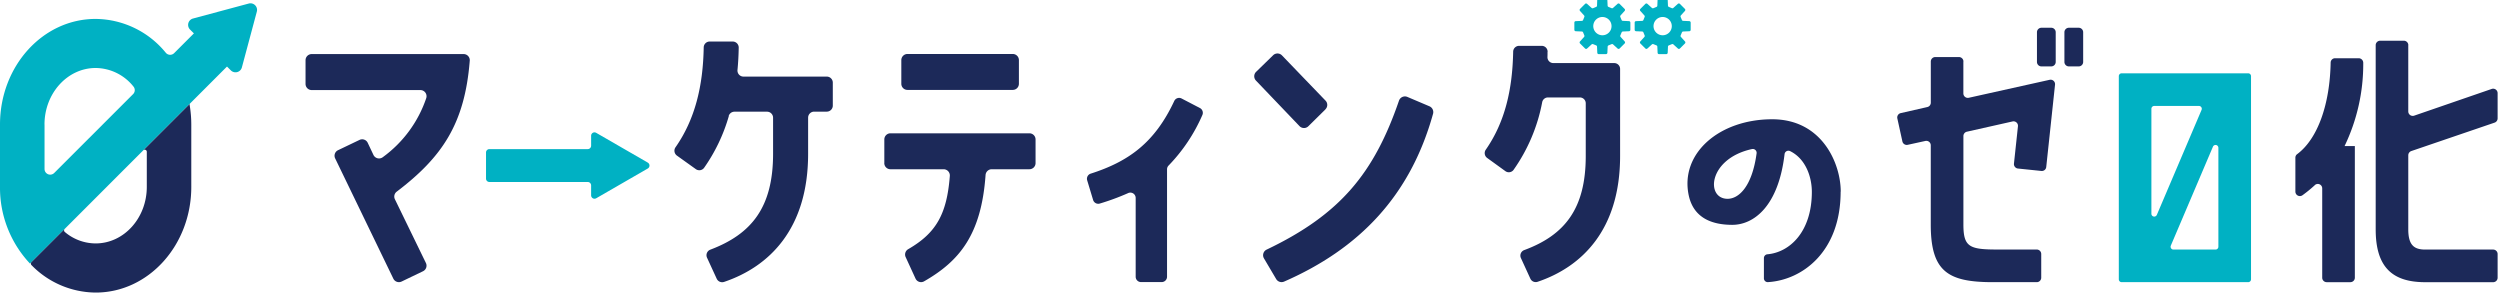
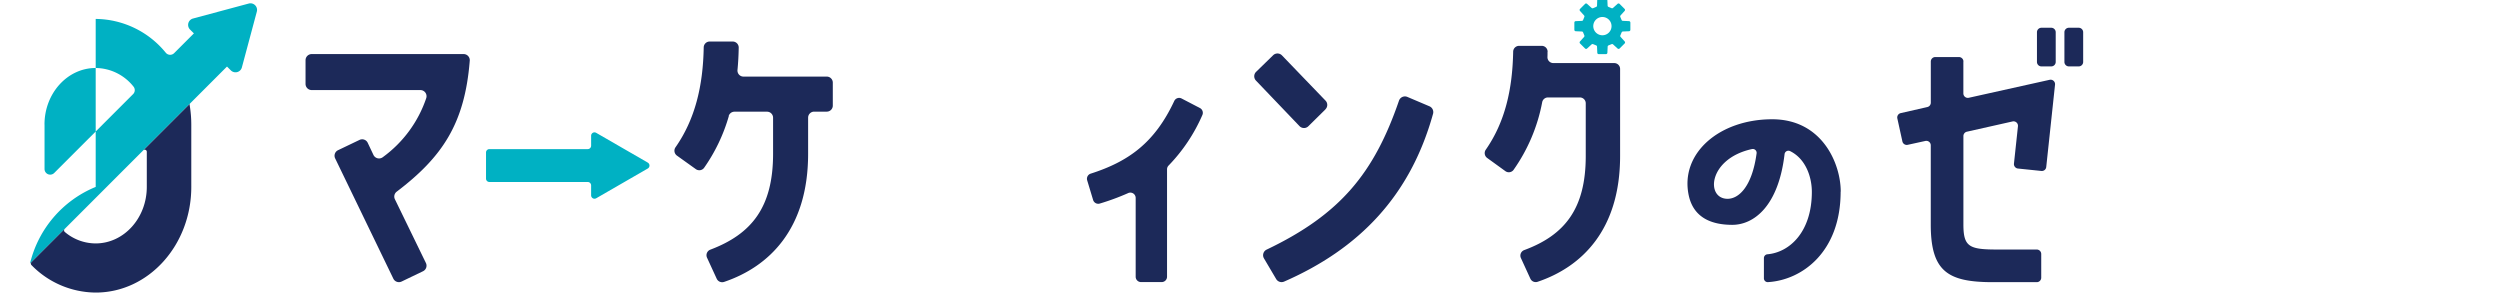
<svg xmlns="http://www.w3.org/2000/svg" width="341" height="40" viewBox="0 0 341 40">
  <defs>
    <clipPath id="clip-path">
      <rect id="長方形_105555" data-name="長方形 105555" width="341" height="40" transform="translate(1976 -247.748)" fill="#fff" stroke="#707070" stroke-width="1" />
    </clipPath>
  </defs>
  <g id="マスクグループ_42084" data-name="マスクグループ 42084" transform="translate(-1976 247.748)" clip-path="url(#clip-path)">
    <g id="レイヤー_1" data-name="レイヤー 1" transform="translate(1976 -248)">
      <g id="グループ_200124" data-name="グループ 200124" transform="translate(0 0)">
        <path id="パス_164109" data-name="パス 164109" d="M132.716,34.659l-7.04-4.062a.458.458,0,0,0-.689.4v1.36a.462.462,0,0,1-.461.461H111.111a.462.462,0,0,0-.461.461v3.565a.462.462,0,0,0,.461.461h13.414a.462.462,0,0,1,.461.461v1.36a.462.462,0,0,0,.689.4l7.04-4.062a.461.461,0,0,0,0-.8Z" transform="translate(-44.357 -12.228)" fill="#00b1c3" />
        <path id="パス_164110" data-name="パス 164110" d="M365.877,3.113l-.833-.036a.188.188,0,0,1-.174-.12l-.174-.413a.206.206,0,0,1,.036-.21l.557-.617a.2.2,0,0,0-.006-.27l-.689-.689a.2.2,0,0,0-.27-.006l-.617.557a.192.192,0,0,1-.21.036l-.413-.174a.188.188,0,0,1-.12-.174l-.036-.833a.193.193,0,0,0-.2-.186h-.977a.2.2,0,0,0-.2.186L361.521,1a.188.188,0,0,1-.12.174l-.413.174a.206.206,0,0,1-.21-.036l-.617-.557a.2.2,0,0,0-.27.006l-.689.689a.2.2,0,0,0-.006.27l.557.617a.192.192,0,0,1,.036.21l-.168.413a.188.188,0,0,1-.174.12l-.833.036a.193.193,0,0,0-.186.2v.977a.2.2,0,0,0,.186.2l.833.036a.188.188,0,0,1,.174.12l.168.413a.194.194,0,0,1-.036.21l-.557.617a.2.2,0,0,0,.006.27l.689.689a.2.2,0,0,0,.27.006l.617-.563a.192.192,0,0,1,.21-.036l.413.168a.188.188,0,0,1,.12.174l.036.833a.193.193,0,0,0,.2.186h.977a.2.2,0,0,0,.2-.186l.036-.833a.188.188,0,0,1,.12-.174l.413-.168a.194.194,0,0,1,.21.036l.617.563a.2.2,0,0,0,.27-.006l.689-.689a.2.2,0,0,0,.006-.27l-.557-.617a.192.192,0,0,1-.036-.21l.174-.413a.188.188,0,0,1,.174-.12l.833-.036a.193.193,0,0,0,.186-.2V3.311A.2.2,0,0,0,365.877,3.113Zm-3.619,1.929A1.246,1.246,0,1,1,363.5,3.8,1.245,1.245,0,0,1,362.258,5.043Z" transform="translate(-143.686 0.02)" fill="#00b1c3" />
-         <path id="パス_164111" data-name="パス 164111" d="M379.607,3.113l-.833-.036a.188.188,0,0,1-.174-.12l-.174-.413a.206.206,0,0,1,.036-.21l.557-.617a.2.2,0,0,0-.006-.27l-.689-.689a.2.2,0,0,0-.27-.006l-.617.557a.192.192,0,0,1-.21.036l-.413-.174A.188.188,0,0,1,376.7,1l-.036-.833a.193.193,0,0,0-.2-.186h-.977a.2.2,0,0,0-.2.186L375.251,1a.188.188,0,0,1-.12.174l-.413.174a.206.206,0,0,1-.21-.036l-.617-.557a.2.2,0,0,0-.27.006l-.689.689a.2.2,0,0,0-.006.27l.557.617a.192.192,0,0,1,.036.21l-.168.413a.188.188,0,0,1-.174.12l-.833.036a.193.193,0,0,0-.186.2v.977a.2.2,0,0,0,.186.2l.833.036a.188.188,0,0,1,.174.12l.168.413a.194.194,0,0,1-.036.21l-.557.617a.2.2,0,0,0,.006.27l.689.689a.2.2,0,0,0,.27.006l.617-.563a.192.192,0,0,1,.21-.036l.413.168a.188.188,0,0,1,.12.174l.036.833a.193.193,0,0,0,.2.186h.977a.2.2,0,0,0,.2-.186l.036-.833a.188.188,0,0,1,.12-.174l.413-.168a.194.194,0,0,1,.21.036l.617.563a.2.2,0,0,0,.27-.006l.689-.689a.2.2,0,0,0,.006-.27l-.557-.617a.192.192,0,0,1-.036-.21l.174-.413a.188.188,0,0,1,.174-.12l.833-.036a.193.193,0,0,0,.186-.2V3.311A.2.2,0,0,0,379.607,3.113Zm-3.625,1.929a1.246,1.246,0,1,1,1.24-1.246A1.245,1.245,0,0,1,375.982,5.043Z" transform="translate(-149.19 0.02)" fill="#00b1c3" />
        <path id="パス_164112" data-name="パス 164112" d="M440.951,11.321v4.356a.609.609,0,0,0,.743.593l11.024-2.45a.609.609,0,0,1,.737.659l-1.2,11.234a.6.6,0,0,1-.665.539l-3.193-.33a.612.612,0,0,1-.545-.671l.545-5.093a.609.609,0,0,0-.737-.659l-6.231,1.4a.609.609,0,0,0-.473.593V33.555c0,3.085.827,3.415,4.691,3.415h5.314a.61.61,0,0,1,.611.611V40.81a.61.61,0,0,1-.611.611h-5.979c-6.135,0-8.478-1.438-8.478-7.861V22.753a.606.606,0,0,0-.737-.593l-2.408.527a.61.61,0,0,1-.725-.461l-.689-3.139a.611.611,0,0,1,.461-.725l3.631-.827a.614.614,0,0,0,.473-.593V11.327a.61.61,0,0,1,.611-.611h3.229a.61.61,0,0,1,.611.611ZM451.6,6.72h1.336a.61.61,0,0,1,.611.611v4.05a.61.61,0,0,1-.611.611H451.6a.61.61,0,0,1-.611-.611V7.331A.61.61,0,0,1,451.6,6.72Zm3.745,0h1.336a.61.61,0,0,1,.611.611v4.05a.61.61,0,0,1-.611.611h-1.336a.61.61,0,0,1-.611-.611V7.331A.61.61,0,0,1,455.348,6.72Z" transform="translate(-173.148 -2.682)" fill="#1c2959" />
-         <path id="パス_164113" data-name="パス 164113" d="M525.228,29.375a18.446,18.446,0,0,1-1.672,1.366.613.613,0,0,1-.977-.491V25.619a.588.588,0,0,1,.246-.479c2.8-2.085,4.458-6.782,4.565-12.48a.6.6,0,0,1,.6-.6h3.229a.623.623,0,0,1,.617.629,25.785,25.785,0,0,1-2.546,11.347h1.4V41.993a.61.61,0,0,1-.611.611h-3.229a.61.61,0,0,1-.611-.611V29.819a.6.6,0,0,0-1.018-.443Zm12.749-19.094v9.035a.609.609,0,0,0,.809.575l10.569-3.643a.609.609,0,0,1,.809.575v3.445a.612.612,0,0,1-.413.575L538.391,24.72a.612.612,0,0,0-.413.575V35.4c0,2.139.785,2.756,2.307,2.756h9.268a.61.61,0,0,1,.611.611v3.229a.61.61,0,0,1-.611.611h-9.268c-4.529,0-6.752-2.1-6.752-7.2V10.281a.61.61,0,0,1,.611-.611h3.229a.61.61,0,0,1,.611.611Z" transform="translate(-209.489 -3.864)" fill="#1c2959" />
-         <path id="パス_164114" data-name="パス 164114" d="M482.38,17.479v27.71a.389.389,0,0,0,.389.389h17.255a.389.389,0,0,0,.389-.389V17.479a.389.389,0,0,0-.389-.389H482.769A.389.389,0,0,0,482.38,17.479Zm11.288,4.6-6.1,14.319a.387.387,0,0,1-.743-.15V21.931a.389.389,0,0,1,.389-.389h6.1A.387.387,0,0,1,493.667,22.081Zm-4.194,18.513L495.219,27.1a.387.387,0,0,1,.743.15V40.743a.389.389,0,0,1-.389.389h-5.746A.387.387,0,0,1,489.474,40.594Z" transform="translate(-193.374 -6.839)" fill="#00b1c3" />
        <path id="パス_164115" data-name="パス 164115" d="M405.07,37.418c0,8.25-5.272,12.078-9.927,12.348a.52.52,0,0,1-.539-.527V46.482a.524.524,0,0,1,.5-.515c3.038-.276,6.039-3.085,6.039-8.514,0-1.953-.785-4.487-2.972-5.56a.526.526,0,0,0-.749.419c-.845,7.166-4.236,9.64-7.13,9.64-2.738,0-5.266-.911-5.937-4-1.228-5.728,4.146-10.4,11.383-10.4,6.782,0,9.346,6.009,9.346,9.874Zm-11.461-5.23a.526.526,0,0,0-.647-.569c-5.979,1.318-6.321,6.782-3.313,6.782C391.123,38.4,392.98,36.836,393.609,32.187Z" transform="translate(-154.007 -11.032)" fill="#1c2959" />
        <g id="グループ_200123" data-name="グループ 200123" transform="translate(0 0.705)">
-           <path id="パス_164116" data-name="パス 164116" d="M26.745,14,30.963,9.78l.527.527a.9.9,0,0,0,1.5-.4l2.043-7.621a.9.9,0,0,0-1.1-1.1L26.32,3.232a.9.9,0,0,0-.4,1.5l.527.527-2.7,2.7a.771.771,0,0,1-1.138-.066,12.477,12.477,0,0,0-9.556-4.607h0C5.841,3.274,0,9.726,0,17.689V26.2A15.085,15.085,0,0,0,4.092,36.657ZM6.069,17.689c0-4.254,3.127-7.711,6.98-7.711a6.671,6.671,0,0,1,5.176,2.558.761.761,0,0,1-.072,1.007L7.393,24.3a.772.772,0,0,1-1.318-.545V17.689Z" transform="translate(0 -1.157)" fill="#00b1c3" />
+           <path id="パス_164116" data-name="パス 164116" d="M26.745,14,30.963,9.78l.527.527a.9.9,0,0,0,1.5-.4l2.043-7.621a.9.9,0,0,0-1.1-1.1L26.32,3.232a.9.9,0,0,0-.4,1.5l.527.527-2.7,2.7a.771.771,0,0,1-1.138-.066,12.477,12.477,0,0,0-9.556-4.607h0V26.2A15.085,15.085,0,0,0,4.092,36.657ZM6.069,17.689c0-4.254,3.127-7.711,6.98-7.711a6.671,6.671,0,0,1,5.176,2.558.761.761,0,0,1-.072,1.007L7.393,24.3a.772.772,0,0,1-1.318-.545V17.689Z" transform="translate(0 -1.157)" fill="#00b1c3" />
          <path id="パス_164117" data-name="パス 164117" d="M7.106,45.592a.289.289,0,0,0,0,.4,12.337,12.337,0,0,0,8.759,3.751h0c7.2,0,13.043-6.453,13.043-14.415V26.822a16.063,16.063,0,0,0-.222-2.648.263.263,0,0,1,.078-.234M22.839,35.329c0,4.254-3.127,7.711-6.974,7.711a6.529,6.529,0,0,1-4.212-1.564.278.278,0,0,1-.012-.413L22.366,30.339a.277.277,0,0,1,.473.2v4.8Z" transform="translate(-2.816 -10.29)" fill="#1c2959" />
        </g>
        <path id="パス_164118" data-name="パス 164118" d="M91.961,13.6C91.284,22.188,88.217,26.753,82,31.475a.839.839,0,0,0-.252,1.036l4.23,8.693a.842.842,0,0,1-.389,1.126l-2.93,1.408a.845.845,0,0,1-1.12-.389L73.6,26.939a.835.835,0,0,1,.4-1.12l2.924-1.4a.835.835,0,0,1,1.12.4l.779,1.648a.847.847,0,0,0,1.294.294,16.467,16.467,0,0,0,5.907-8.04.84.84,0,0,0-.8-1.1H70.4a.841.841,0,0,1-.839-.839V13.549a.841.841,0,0,1,.839-.839H91.122a.841.841,0,0,1,.839.9Z" transform="translate(-27.885 -5.083)" fill="#1c2959" />
        <path id="パス_164119" data-name="パス 164119" d="M160.971,20a23.577,23.577,0,0,1-3.379,7.082.812.812,0,0,1-1.138.174l-2.57-1.839a.822.822,0,0,1-.186-1.144c2.648-3.792,3.745-8.31,3.84-13.606a.814.814,0,0,1,.815-.809h3.139a.821.821,0,0,1,.821.833c-.018,1.036-.072,2.049-.168,3.05a.821.821,0,0,0,.809.9h11.371a.822.822,0,0,1,.821.821V18.6a.822.822,0,0,1-.821.821H172.6a.822.822,0,0,0-.821.821v4.931c0,10.275-5.344,15.415-11.473,17.476a.821.821,0,0,1-.995-.437l-1.318-2.864a.811.811,0,0,1,.443-1.1C164.057,36.126,167,32.483,167,25.18V20.249a.822.822,0,0,0-.821-.821h-4.451a.827.827,0,0,0-.785.593Z" transform="translate(-61.552 -3.941)" fill="#1c2959" />
-         <path id="パス_164120" data-name="パス 164120" d="M201.326,27.572V24.349a.837.837,0,0,1,.839-.839h18.95a.837.837,0,0,1,.839.839v3.223a.837.837,0,0,1-.839.839h-5.141a.844.844,0,0,0-.839.791c-.575,8.124-3.559,11.737-8.388,14.5a.832.832,0,0,1-1.168-.383L204.238,40.4a.842.842,0,0,1,.33-1.078c3.822-2.2,5.29-4.781,5.692-9.993a.849.849,0,0,0-.839-.917h-7.261a.837.837,0,0,1-.839-.839Zm3.157-14.882h14.361a.837.837,0,0,1,.839.839v3.223a.837.837,0,0,1-.839.839H204.483a.837.837,0,0,1-.839-.839V13.529A.837.837,0,0,1,204.483,12.69Z" transform="translate(-80.704 -5.075)" fill="#1c2959" />
        <path id="パス_164121" data-name="パス 164121" d="M253.068,35.678a32.267,32.267,0,0,1-3.852,1.42.731.731,0,0,1-.917-.491l-.809-2.678a.736.736,0,0,1,.485-.911c5.152-1.648,8.723-4.2,11.389-9.9a.732.732,0,0,1,1.007-.347l2.5,1.3a.737.737,0,0,1,.329.959A23.09,23.09,0,0,1,258.6,31.91a.731.731,0,0,0-.216.515V47.08a.73.73,0,0,1-.731.731h-2.816a.73.73,0,0,1-.731-.731V36.338a.727.727,0,0,0-1.03-.665Z" transform="translate(-99.2 -9.083)" fill="#1c2959" />
        <path id="パス_164122" data-name="パス 164122" d="M295.255,20.206,292.93,22.5a.848.848,0,0,1-1.21-.018l-5.937-6.207a.85.85,0,0,1,.024-1.2l2.319-2.259a.852.852,0,0,1,1.2.018l5.943,6.171a.843.843,0,0,1-.018,1.192Zm14.685.587c-3.109,11.222-10.089,18.423-20.322,22.9a.862.862,0,0,1-1.078-.347l-1.666-2.822a.848.848,0,0,1,.371-1.2C297.364,34.5,301.923,28.8,305.29,19.014a.857.857,0,0,1,1.138-.515l3.02,1.282a.859.859,0,0,1,.491,1.013Z" transform="translate(-114.469 -5.03)" fill="#1c2959" />
        <path id="パス_164123" data-name="パス 164123" d="M346.588,11.657c0,.24,0,.473-.012.713a.8.8,0,0,0,.8.815h8.31a.8.8,0,0,1,.8.8V25.862c0,10.089-5.248,15.134-11.264,17.159a.805.805,0,0,1-.977-.431l-1.288-2.81a.8.8,0,0,1,.443-1.084c5.548-2.049,8.4-5.662,8.4-12.833V18.673a.8.8,0,0,0-.8-.8h-4.356a.8.8,0,0,0-.785.647,23.535,23.535,0,0,1-3.912,9.239.8.8,0,0,1-1.114.162l-2.486-1.8a.816.816,0,0,1-.18-1.126c2.594-3.727,3.637-8.154,3.733-13.36a.806.806,0,0,1,.8-.8H345.8a.8.8,0,0,1,.8.815Z" transform="translate(-135.504 -4.329)" fill="#1c2959" />
      </g>
    </g>
  </g>
</svg>